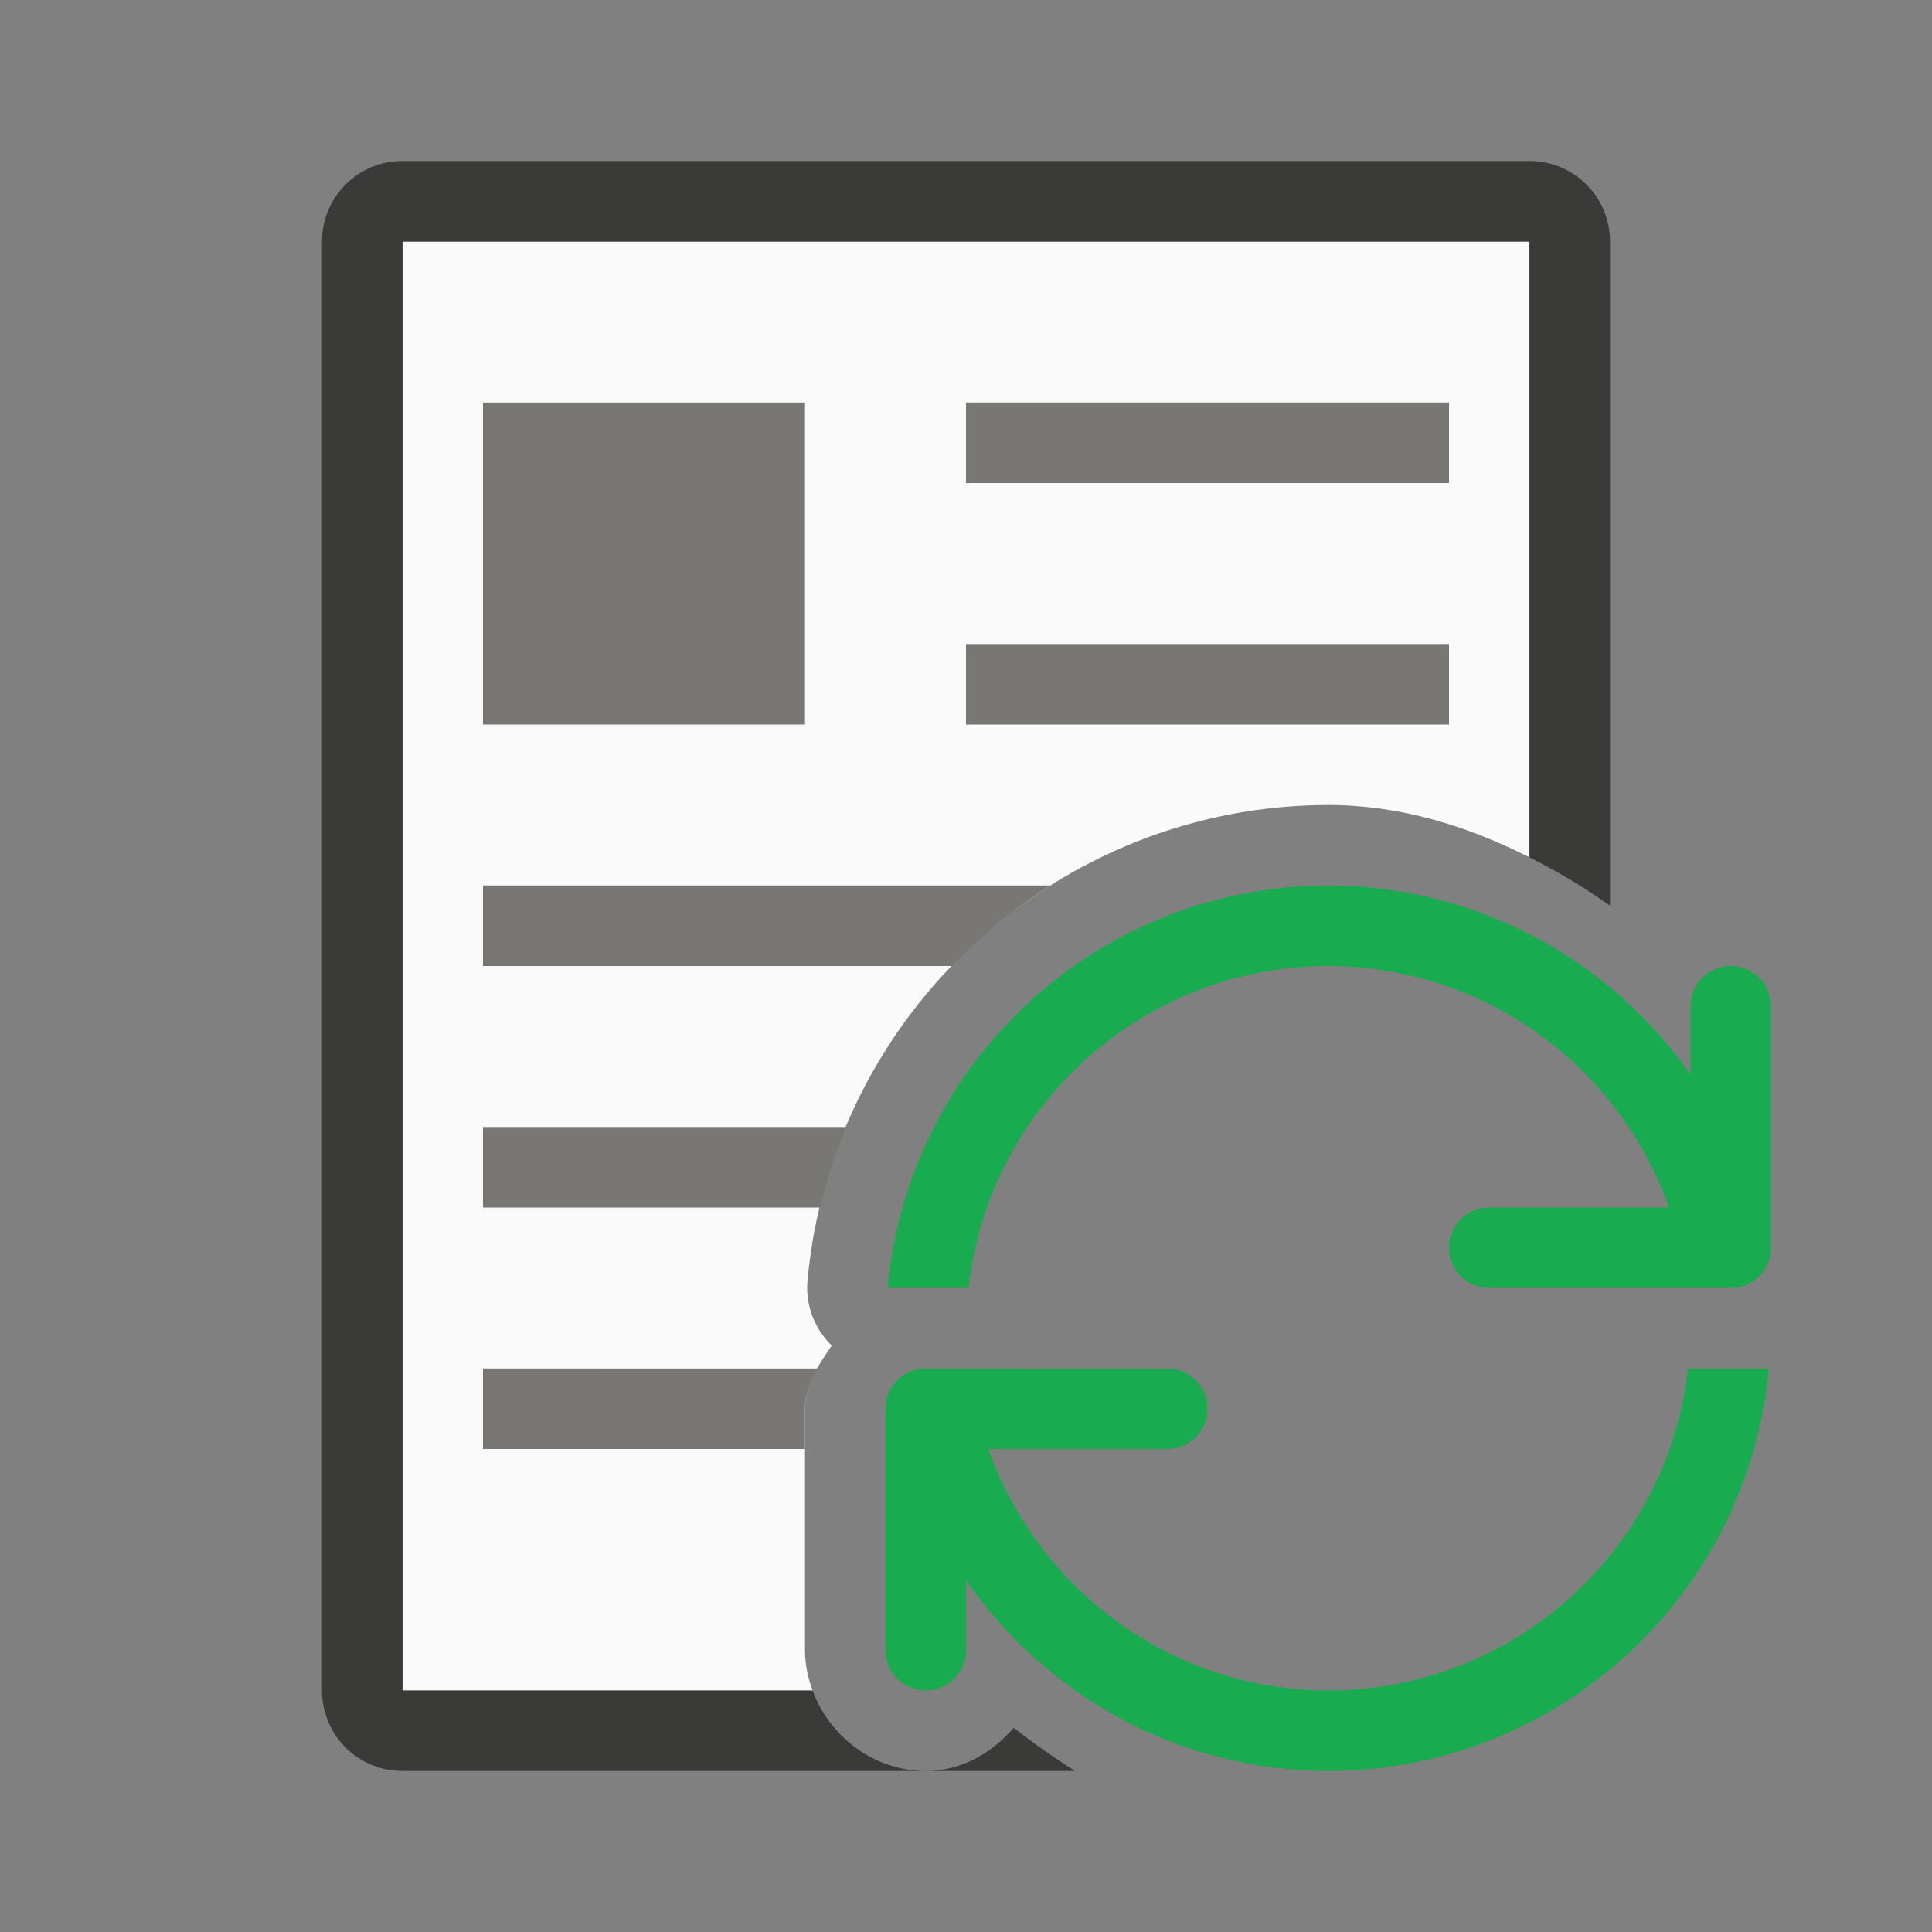
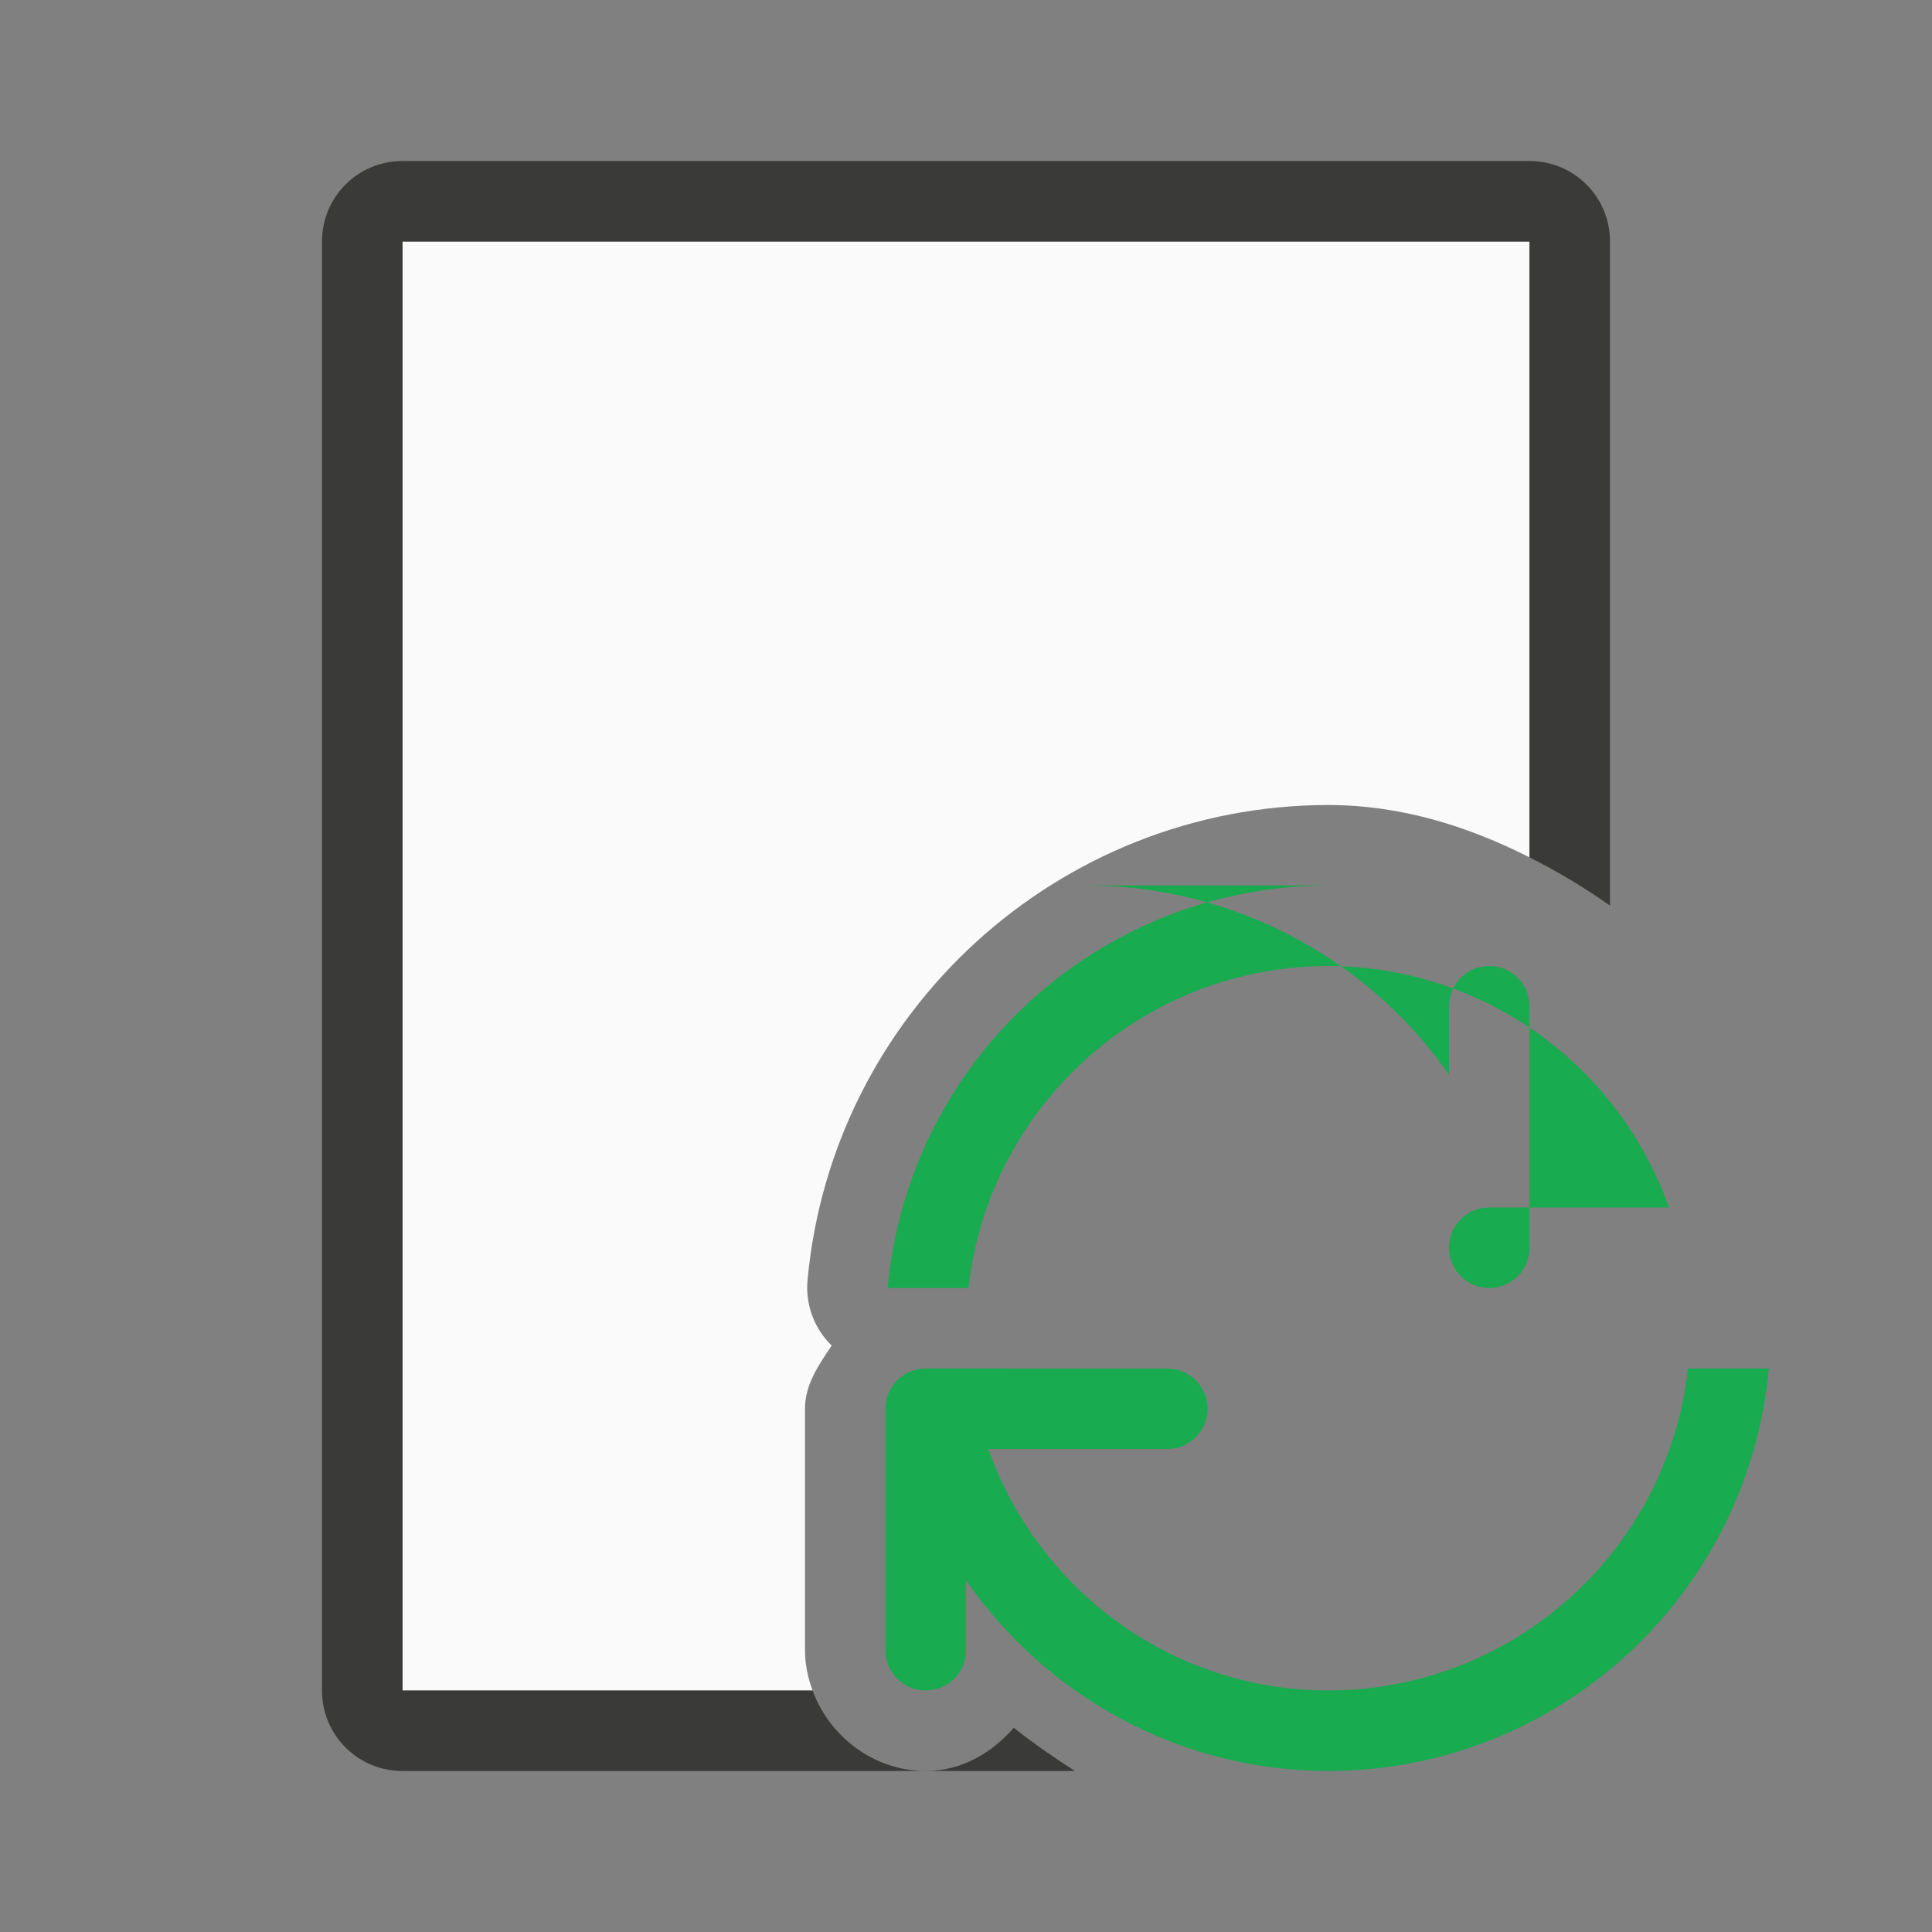
<svg xmlns="http://www.w3.org/2000/svg" viewBox="0 0 24 24">
  <rect x="0" y="0" width="24" height="24" fill="#808080" stroke="none" />
  <path d="m5 3v18h5.094c-.058-.158-.094-.325-.094-.5v-3c0-.303.171-.546.332-.785-.217-.21-.327-.506-.301-.807.305-3.336 3.119-5.905 6.469-5.908h.002c.899.001 1.727.261 2.498.65v-7.65z" fill="#fafafa" />
  <path d="m5 2c-.554 0-1 .446-1 1v18c0 .554.446 1 1 1h6.5c-.639 0-1.195-.424-1.406-1h-5.094v-18h14v7.65c.346.175.68.373 1 .6v-8.25c0-.554-.446-1-1-1zm6.5 20h1.854c-.261-.167-.517-.344-.76-.537-.277.316-.651.537-1.094.537z" fill="#3a3a38" />
  <g fill="#797774">
-     <path d="m12 5v1h6v-1zm0 3v1h6v-1zm-6 3v1h5.828c.366-.379.772-.718 1.219-1zm0 3v1h4.188c.082-.345.19-.679.324-1zm0 3v1h4v-.5c0-.186.069-.346.156-.5z" fill="#797774" />
-     <path d="m6 5h4v4h-4z" />
-   </g>
-   <path d="m16.5 11c-2.842.002-5.214 2.17-5.473 5h1.004c.255-2.276 2.178-3.998 4.469-4 1.903.004 3.598 1.206 4.232 3h-2.232c-.277 0-.5.223-.5.5s.223.5.5.5h3c.069 0 .135-.014.195-.039.18-.076.305-.253.305-.461v-3c0-.277-.223-.5-.5-.5s-.5.223-.5.5v.85c-1.027-1.47-2.707-2.347-4.5-2.35zm-5 6c-.277 0-.5.223-.5.5v3c0 .277.223.5.5.5s.5-.223.5-.5v-.867c.998 1.431 2.642 2.366 4.5 2.367 2.842-.002 5.214-2.17 5.473-5h-1.004c-.255 2.276-2.178 3.998-4.469 4-1.937-.002-3.599-1.242-4.223-3h2.223c.277 0 .5-.223.5-.5s-.223-.5-.5-.5z" fill="#18ab50" />
+     </g>
+   <path d="m16.5 11c-2.842.002-5.214 2.17-5.473 5h1.004c.255-2.276 2.178-3.998 4.469-4 1.903.004 3.598 1.206 4.232 3h-2.232c-.277 0-.5.223-.5.5s.223.5.5.5c.069 0 .135-.014.195-.039.18-.076.305-.253.305-.461v-3c0-.277-.223-.5-.5-.5s-.5.223-.5.5v.85c-1.027-1.47-2.707-2.347-4.5-2.35zm-5 6c-.277 0-.5.223-.5.5v3c0 .277.223.5.5.5s.5-.223.5-.5v-.867c.998 1.431 2.642 2.366 4.5 2.367 2.842-.002 5.214-2.17 5.473-5h-1.004c-.255 2.276-2.178 3.998-4.469 4-1.937-.002-3.599-1.242-4.223-3h2.223c.277 0 .5-.223.5-.5s-.223-.5-.5-.5z" fill="#18ab50" />
</svg>